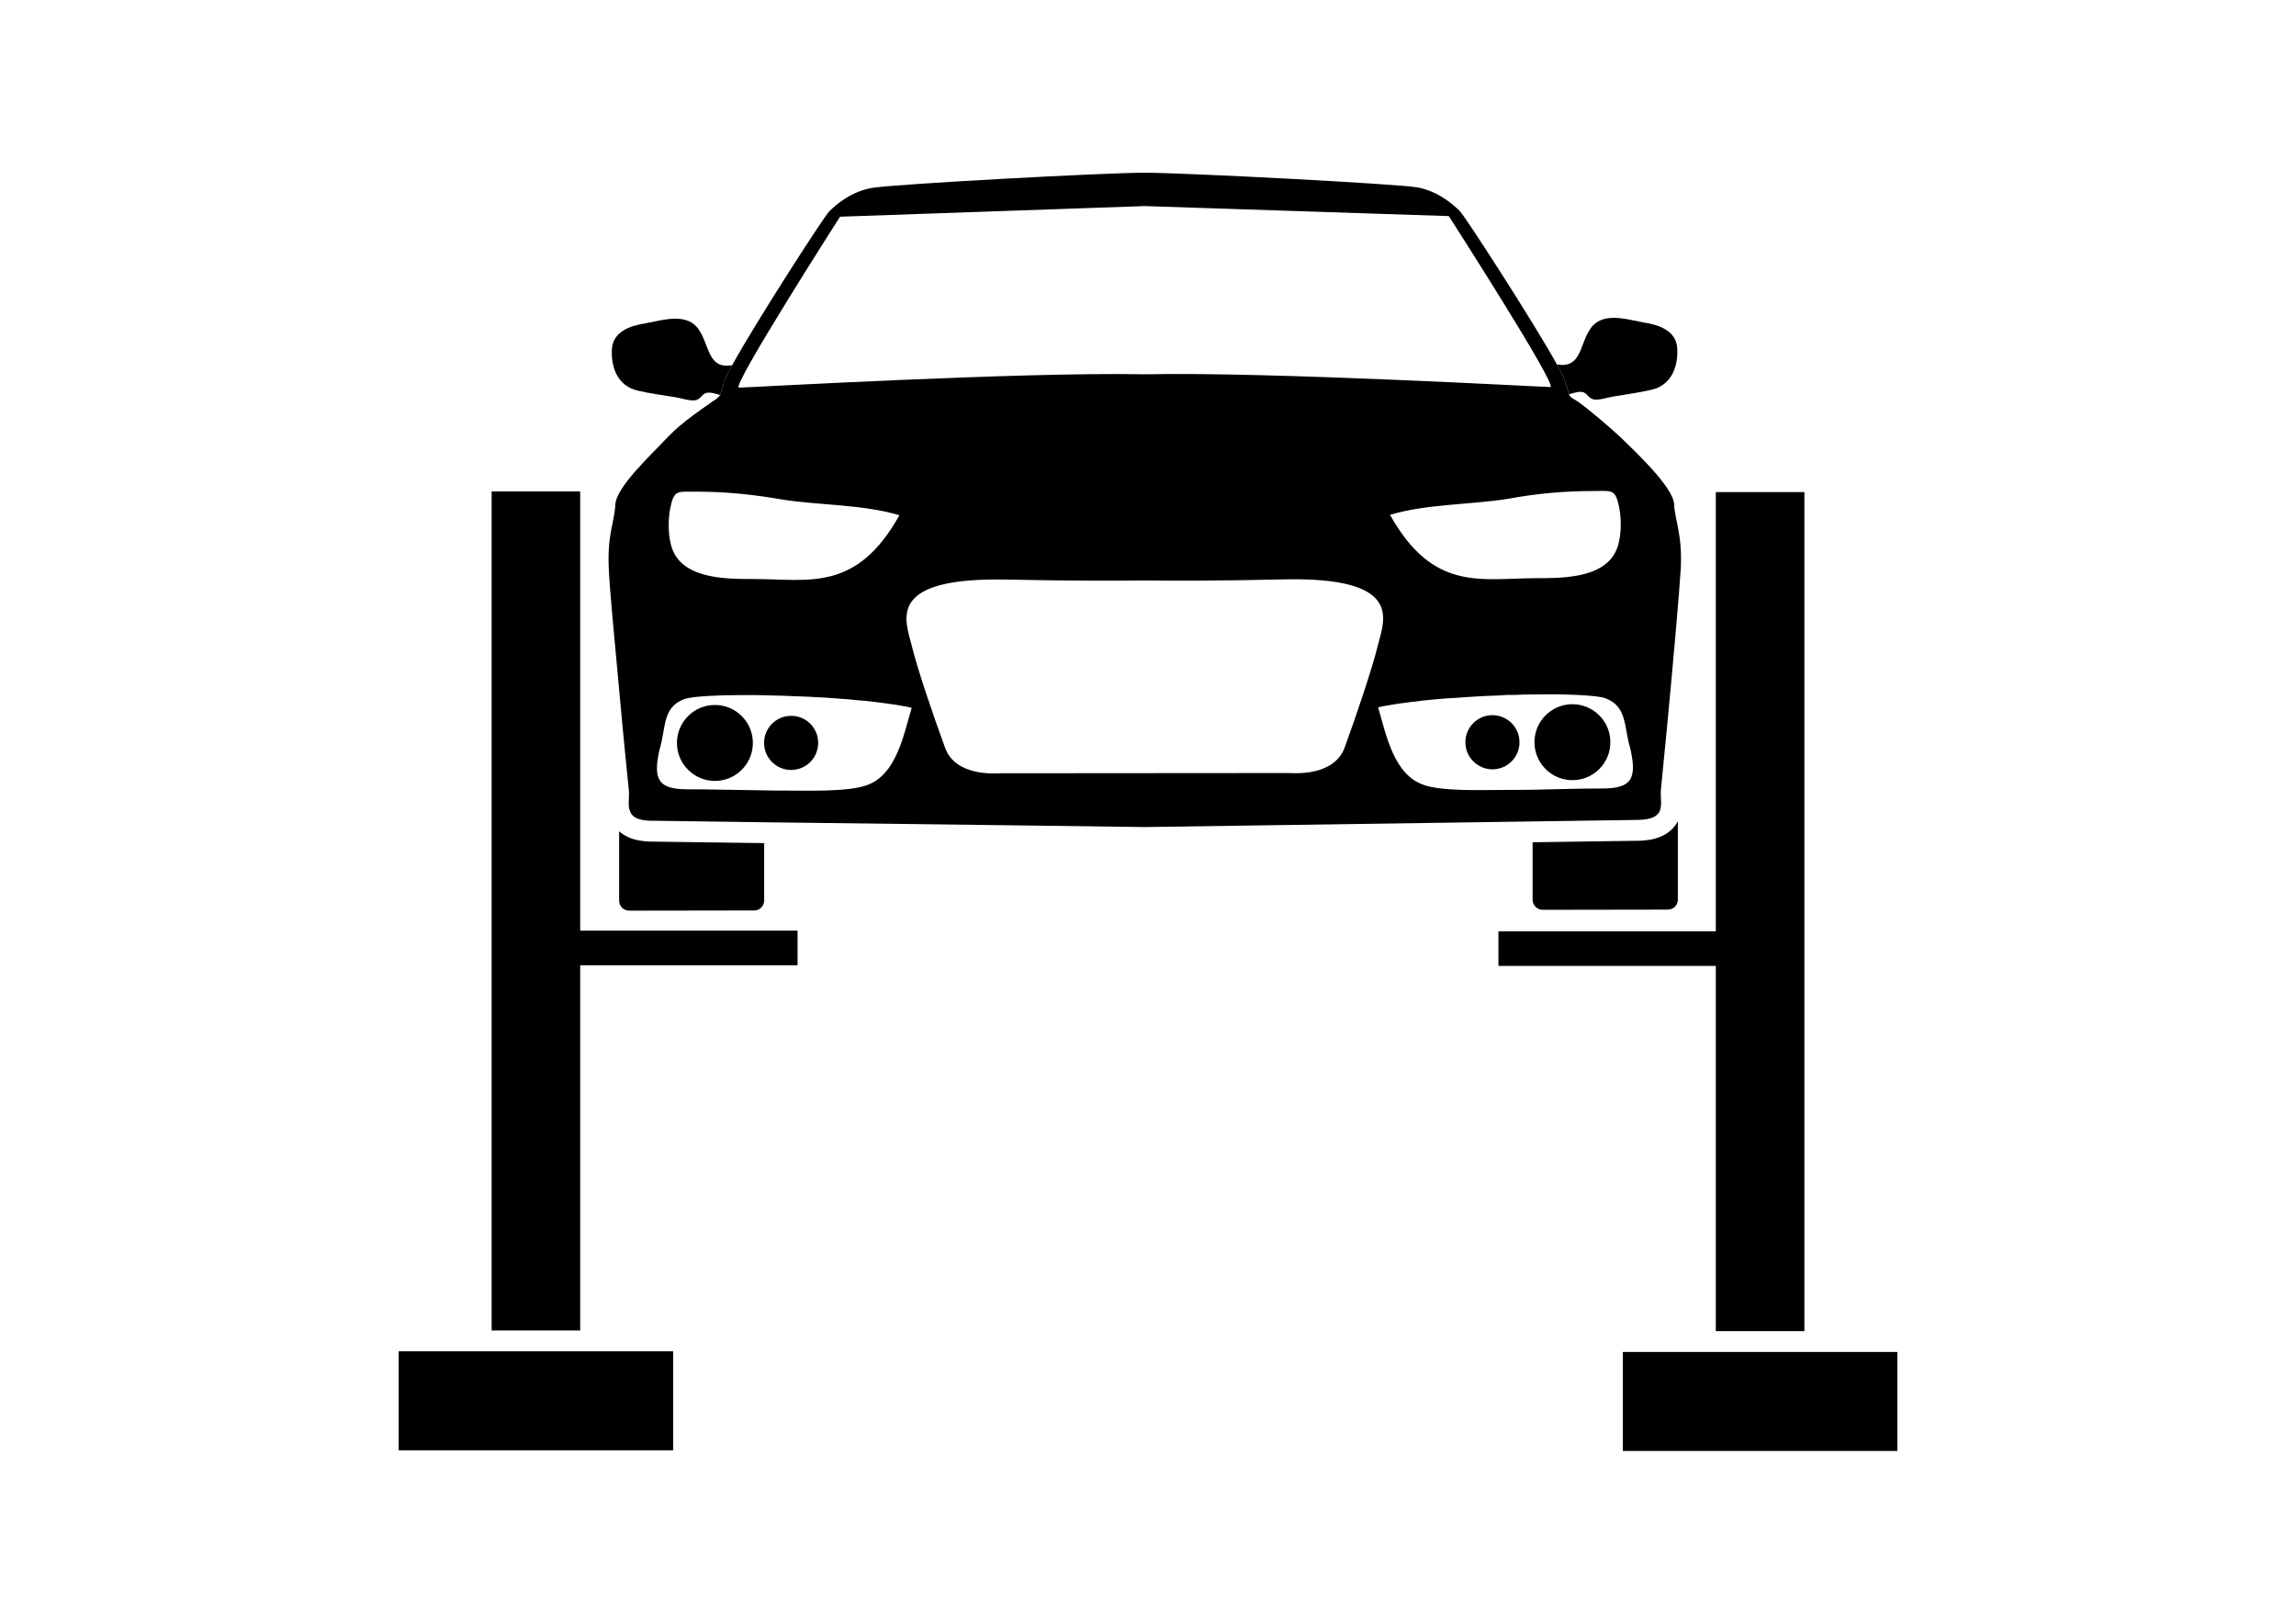
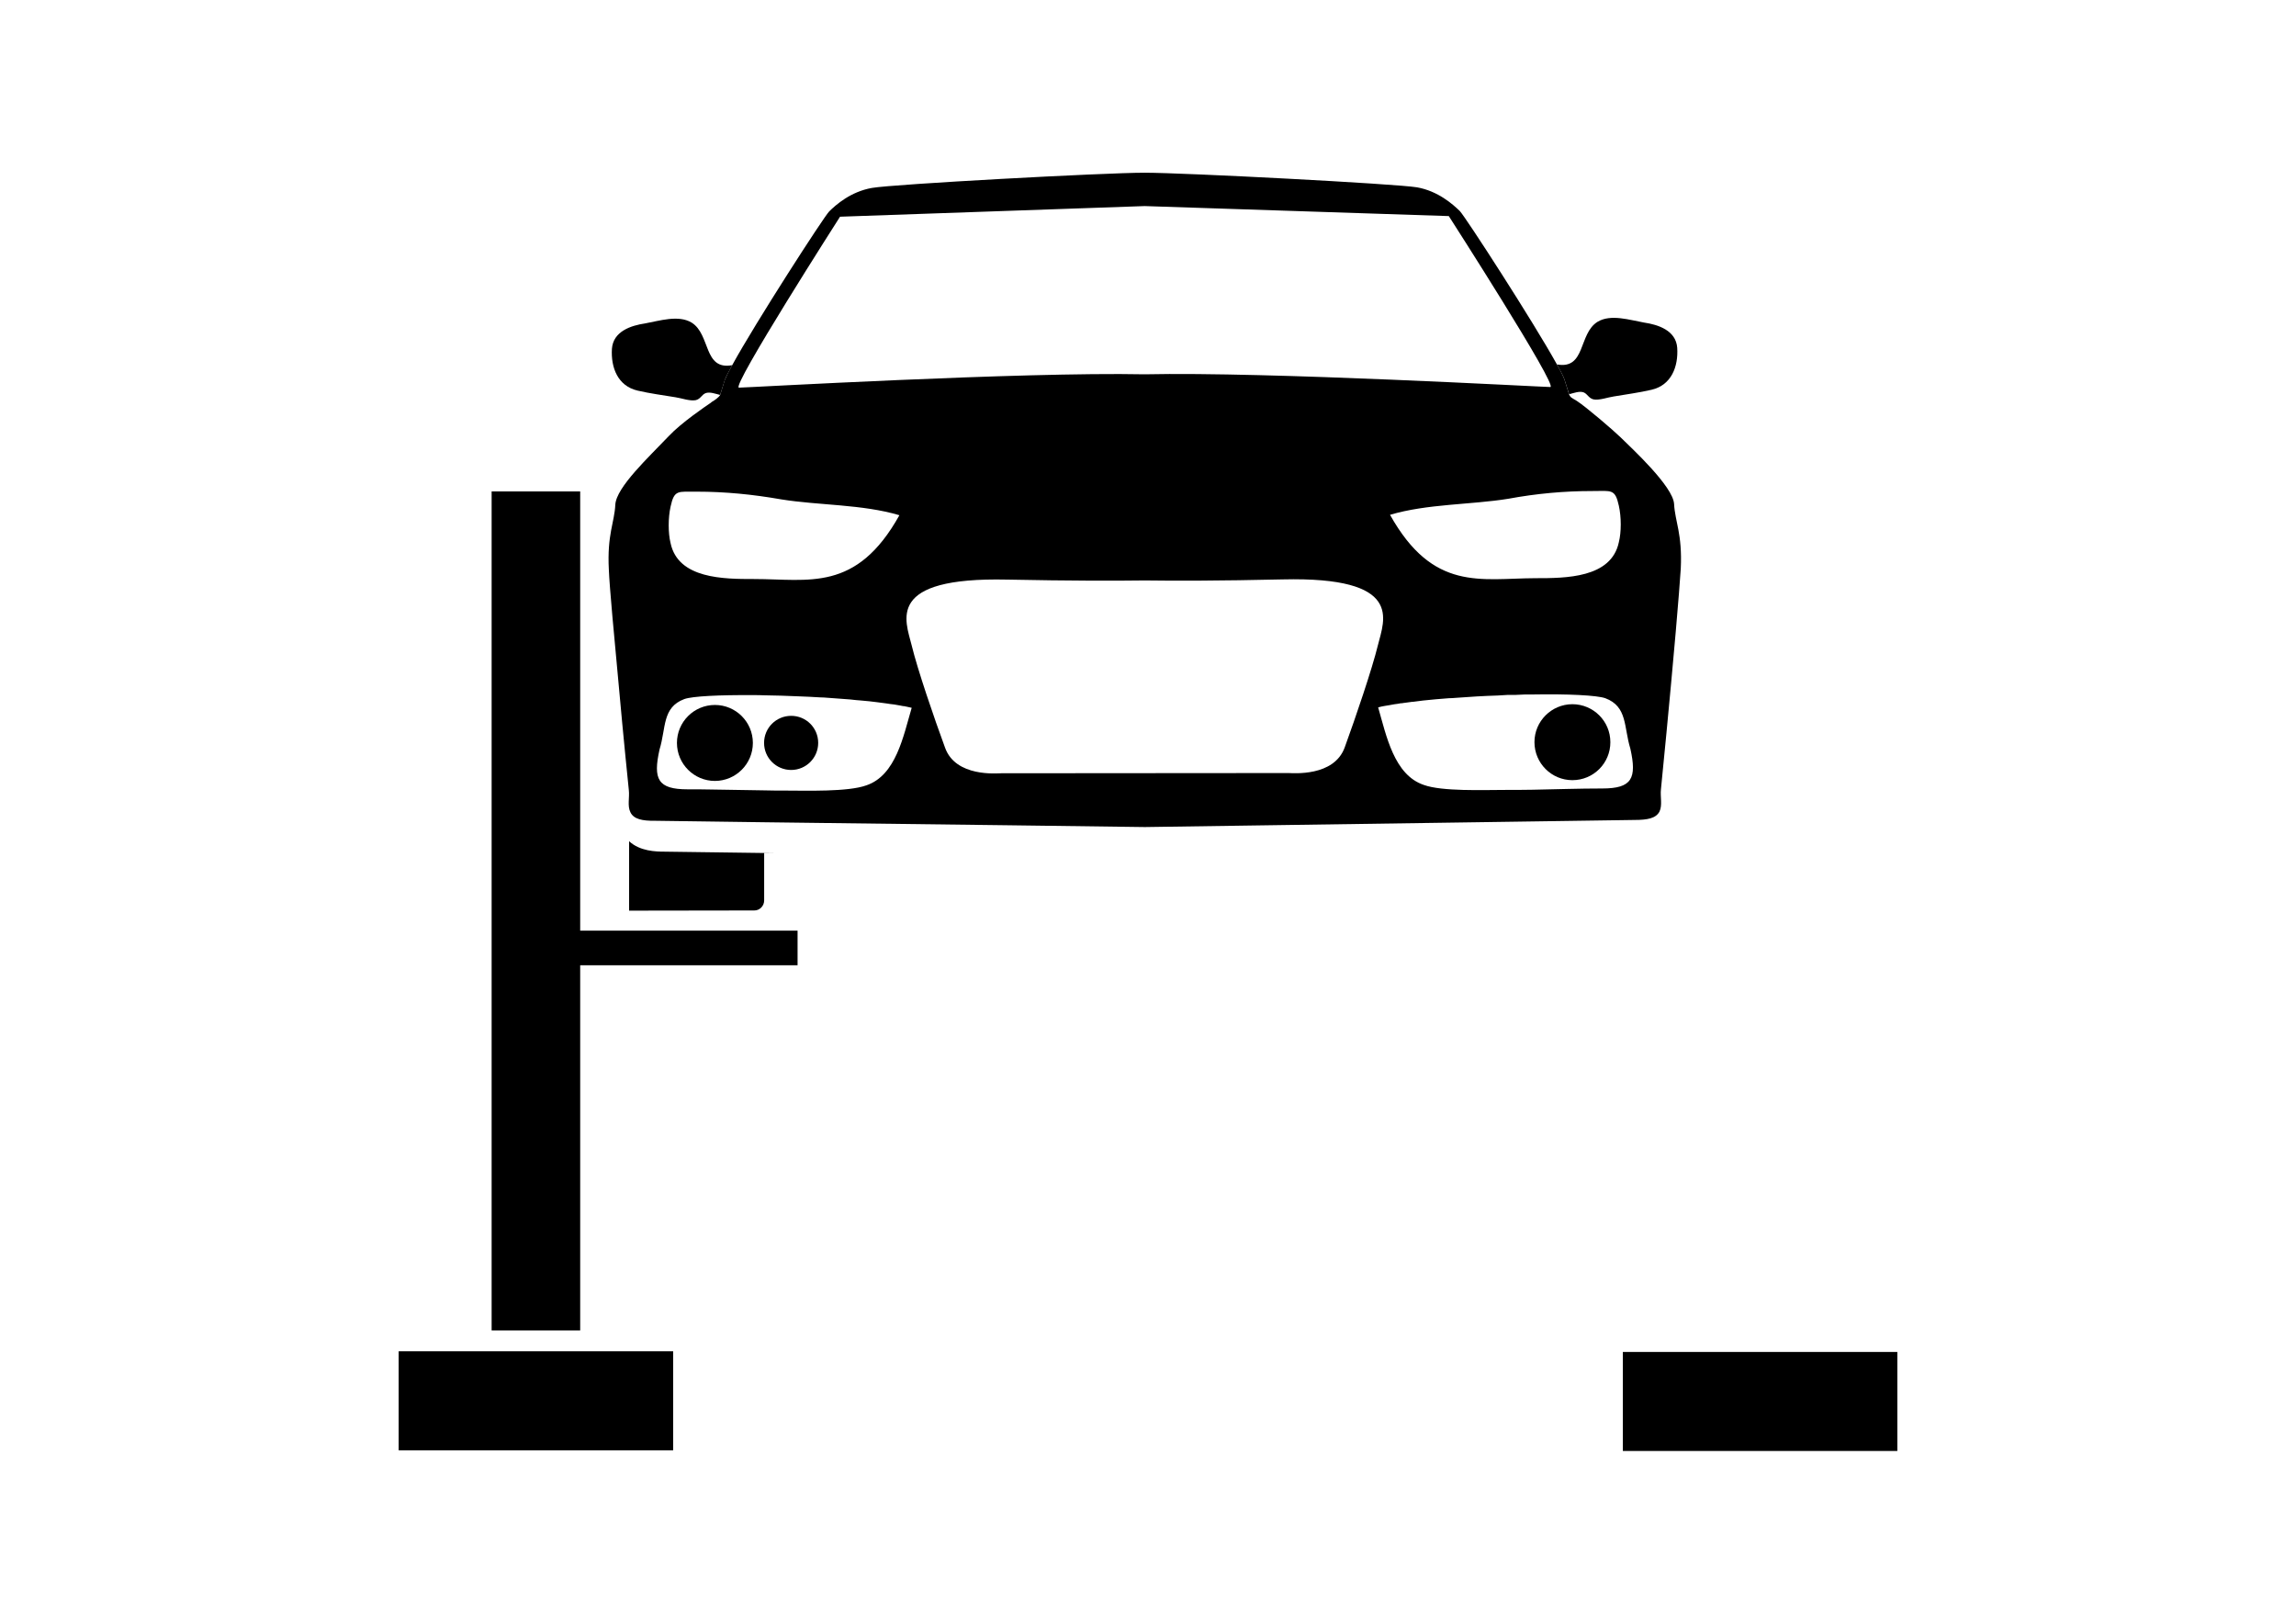
<svg xmlns="http://www.w3.org/2000/svg" version="1.1" id="Слой_1" x="0px" y="0px" viewBox="0 0 841.89 595.28" style="enable-background:new 0 0 841.89 595.28;" xml:space="preserve">
  <g>
    <path d="M268.48,133.88c-1.42,2.55-2.37,4.49-2.73,5.51c-0.99,3.04-1.39,4.56-1.71,5.4c-1.75-0.43-3.69-1.19-5.26-0.68 c-1.55,0.61-1.82,2.12-3.64,2.59c-2.16,0.44-5.34-0.76-7.46-1.06c-4.56-0.75-9.3-1.37-13.85-2.43c-7.33-1.67-9.88-8.5-9.45-15.36 c0.48-6.4,7-8.51,12.16-9.28c5.16-0.92,12.18-3.23,17.04-0.31C260.64,122.61,257.85,135.83,268.48,133.88z" />
    <path d="M613.85,184.76c-0.39-6.42-15.28-20.18-19.57-24.38c-2.82-2.75-12.76-11.24-16.05-13.37c-1.98-1.22-2.37-1.22-2.9-2.45 c-0.31-0.91-0.69-2.44-1.68-5.43c-0.39-1.07-1.3-2.98-2.75-5.5c-8.56-15.52-33.55-54.11-35.61-56.25 c-2.52-2.44-7.95-7.34-15.74-8.71c-7.72-1.3-85.29-5.35-99.89-5.35c-14.67,0-92.24,4.2-99.96,5.58 c-7.79,1.38-13.22,6.19-15.67,8.63c-2.07,2.14-27.05,40.81-35.53,56.32c-1.46,2.6-2.37,4.51-2.76,5.5 c-0.99,3.06-1.37,4.58-1.67,5.43c-0.39,0.84-2.37,2.22-3.13,2.6c-0.16,0.15-0.23,0.23-0.23,0.23c-2.14,1.45-10.85,7.34-15.52,12.3 c-7.1,7.49-19.26,18.72-19.57,25.14c-0.3,6.42-3.05,10.93-2.37,23.77c0.23,6.19,1.99,24.99,3.67,42.87 c1.68,18.8,3.52,36.61,3.66,37.98c0.31,2.75-0.61,5.81,0.61,8.18c1.22,2.45,4.28,3.13,9.1,3.06c1.53,0,17.65,0.23,39.89,0.54 c52.88,0.61,139.62,1.76,139.62,1.76s89.5-1.3,142.15-2.06c20.86-0.31,35.99-0.54,37.37-0.54c4.82,0,7.87-0.61,9.17-3.06 c1.14-2.37,0.23-5.43,0.54-8.18c0.23-1.91,3.37-34.08,5.43-57.77c0.91-10.47,1.6-19.26,1.84-23.15 C616.91,195.69,614.16,191.1,613.85,184.76z M583.97,180.02c6.88,0,8.25-0.92,9.63,5.43c0.92,4.13,0.92,9.63,0,13.3 c-2.75,13.22-19.56,13.22-30.57,13.22c-20.1,0.07-37.52,5.04-53.34-23.23c13.61-4.05,29.65-3.67,43.33-5.88 C563.42,180.94,573.5,180.02,583.97,180.02z M308.02,79.45l111.72-3.9l111.5,3.67c0,0,40.28,62.67,37.23,62.67 c-2.91,0-103.56-5.66-148.8-4.66c-45.17-0.92-145.89,4.89-148.72,4.89C267.9,142.12,308.02,79.45,308.02,79.45z M245.88,185.75 c1.37-6.34,2.75-5.43,9.55-5.5c10.47,0,20.56,1,31.03,2.83c13.75,2.22,29.73,1.76,43.33,5.81c-15.82,28.35-33.24,23.39-53.35,23.39 c-10.93,0-27.82,0-30.57-13.22C244.97,195.38,244.97,189.88,245.88,185.75z M317.65,287.93c-6.73,2.44-22.17,1.91-29.5,1.91 c-2.68,0-5.35,0-7.95-0.08c-6.42-0.07-12.84-0.23-19.33-0.31c-2.91-0.07-5.73-0.07-8.72-0.07c-10.93,0-12.76-3.67-10.31-14.6 c2.44-7.95,0.91-15.44,9.09-18.49c2.99-1.07,12.91-1.53,25.22-1.45c1.3,0,2.67,0,4.04,0.07c4.05,0.08,8.33,0.15,12.69,0.38 c2.6,0.07,5.19,0.23,7.79,0.38c1,0,1.91,0.08,2.83,0.15c1.46,0.08,2.83,0.23,4.2,0.31c1.38,0.08,2.75,0.23,4.14,0.31 c1.37,0.15,2.67,0.31,3.97,0.38c1.99,0.15,3.9,0.38,5.73,0.61c1.22,0.15,2.45,0.31,3.51,0.46c0.99,0.15,1.91,0.31,2.83,0.38 c0.45,0.07,0.91,0.15,1.3,0.23c0.61,0.07,1.15,0.23,1.68,0.31c0.23,0.07,0.46,0.07,0.61,0.07c0.38,0.08,0.77,0.15,1.14,0.23 c0.61,0.15,1.15,0.23,1.69,0.38C331.24,269.82,328.57,284.26,317.65,287.93z M493.1,273.94c-3.9,10.93-19.11,9.47-20.63,9.47 l-105.31,0.08c-1.46,0-16.74,1.53-20.64-9.4c-4.05-11-10.09-28.66-12.22-37.45c-2.29-9.25-9.78-25.14,35-24.15 c23.08,0.46,39.73,0.46,50.44,0.31c10.78,0.15,27.43,0.15,50.52-0.38c44.71-1.07,37.29,14.83,35,24.07 C503.12,245.28,497.08,263.01,493.1,273.94z M587.49,289.07c-8.71,0-17.04,0.31-25.52,0.46c-3.51,0.07-6.96,0.07-10.47,0.07 c-7.34,0-22.78,0.61-29.42-1.83c-10.93-3.67-13.76-18.11-16.74-28.43c0.77-0.23,1.53-0.38,2.37-0.53c1.07-0.15,2.3-0.38,3.52-0.61 c0.76-0.07,1.6-0.23,2.44-0.38c0.31,0,0.54,0,0.84-0.08c1.07-0.15,2.29-0.31,3.43-0.46h0.31c1.14-0.15,2.37-0.31,3.59-0.46 c2.98-0.3,6.11-0.61,9.4-0.84c0.93,0,1.84-0.07,2.75-0.15c4.96-0.38,10.09-0.69,15.13-0.84c1.3-0.08,2.6-0.15,3.9-0.23h2.83 c1.15-0.07,2.21-0.07,3.36-0.15h2.67c13.08-0.23,23.7,0.3,26.75,1.37c8.18,3.06,6.73,10.55,9.18,18.49 C600.25,285.41,598.42,289.07,587.49,289.07z" />
-     <path d="M280.2,309.1v21.02c0,1.99-1.6,3.67-3.59,3.67l-45.93,0.07c-2.06,0-3.66-1.68-3.66-3.67v-25.45 c3.98,3.67,9.78,3.82,12.99,3.82c0.07,0,40.12,0.54,40.12,0.54H280.2z" />
-     <path d="M615.23,301.15v28.66c0,2.06-1.6,3.67-3.67,3.67l-45.93,0.07c-1.98,0-3.66-1.68-3.66-3.67v-21.09 c21.7-0.31,37.07-0.54,37.37-0.54C602.93,308.25,611.26,308.25,615.23,301.15z" />
+     <path d="M280.2,309.1v21.02c0,1.99-1.6,3.67-3.59,3.67l-45.93,0.07v-25.45 c3.98,3.67,9.78,3.82,12.99,3.82c0.07,0,40.12,0.54,40.12,0.54H280.2z" />
    <path d="M276.06,272.36c0,7.69-6.22,13.92-13.91,13.94c-7.67,0-13.92-6.22-13.93-13.92c0-7.69,6.22-13.93,13.93-13.93 C269.81,258.45,276.05,264.68,276.06,272.36z" />
    <path d="M605.6,142.89c-4.55,1.06-9.32,1.69-13.87,2.46c-2.13,0.29-5.29,1.5-7.45,1.07c-1.83-0.47-2.11-1.97-3.65-2.59 c-1.58-0.52-3.51,0.26-5.25,0.7c-0.33-0.85-0.74-2.38-1.73-5.41c-0.36-1.02-1.3-2.94-2.74-5.51c10.62,1.92,7.8-11.28,14.89-15.64 c4.84-2.93,11.86-0.62,17.05,0.29c5.15,0.76,11.69,2.87,12.15,9.26C615.44,134.36,612.9,141.19,605.6,142.89z" />
    <path d="M300.01,272.35c0.01,5.47-4.43,9.93-9.92,9.93c-5.46,0-9.93-4.43-9.92-9.91c-0.02-5.49,4.43-9.93,9.92-9.93 C295.57,262.42,300.02,266.86,300.01,272.35z" />
    <path d="M590.48,272.09c0.03,7.68-6.19,13.93-13.91,13.93c-7.66,0.01-13.91-6.22-13.92-13.92c-0.02-7.66,6.23-13.91,13.9-13.93 C584.25,258.18,590.49,264.4,590.48,272.09z" />
-     <path d="M557.16,272.11c0.02,5.49-4.43,9.93-9.91,9.94c-5.46,0-9.93-4.44-9.93-9.92c0.01-5.49,4.43-9.94,9.91-9.94 C552.73,262.2,557.17,266.63,557.16,272.11z" />
    <rect x="146.18" y="495.41" width="100.65" height="36.3" />
    <polygon points="180.27,487.77 180.27,180.17 212.74,180.17 212.74,341.19 292.45,341.19 292.45,353.88 212.74,353.88 212.74,487.77 " />
    <rect x="595.06" y="495.65" width="100.65" height="36.3" />
-     <polygon points="629.15,488.01 629.15,354.12 549.44,354.12 549.44,341.43 629.15,341.43 629.15,180.41 661.63,180.41 661.63,488.01 " />
  </g>
</svg>